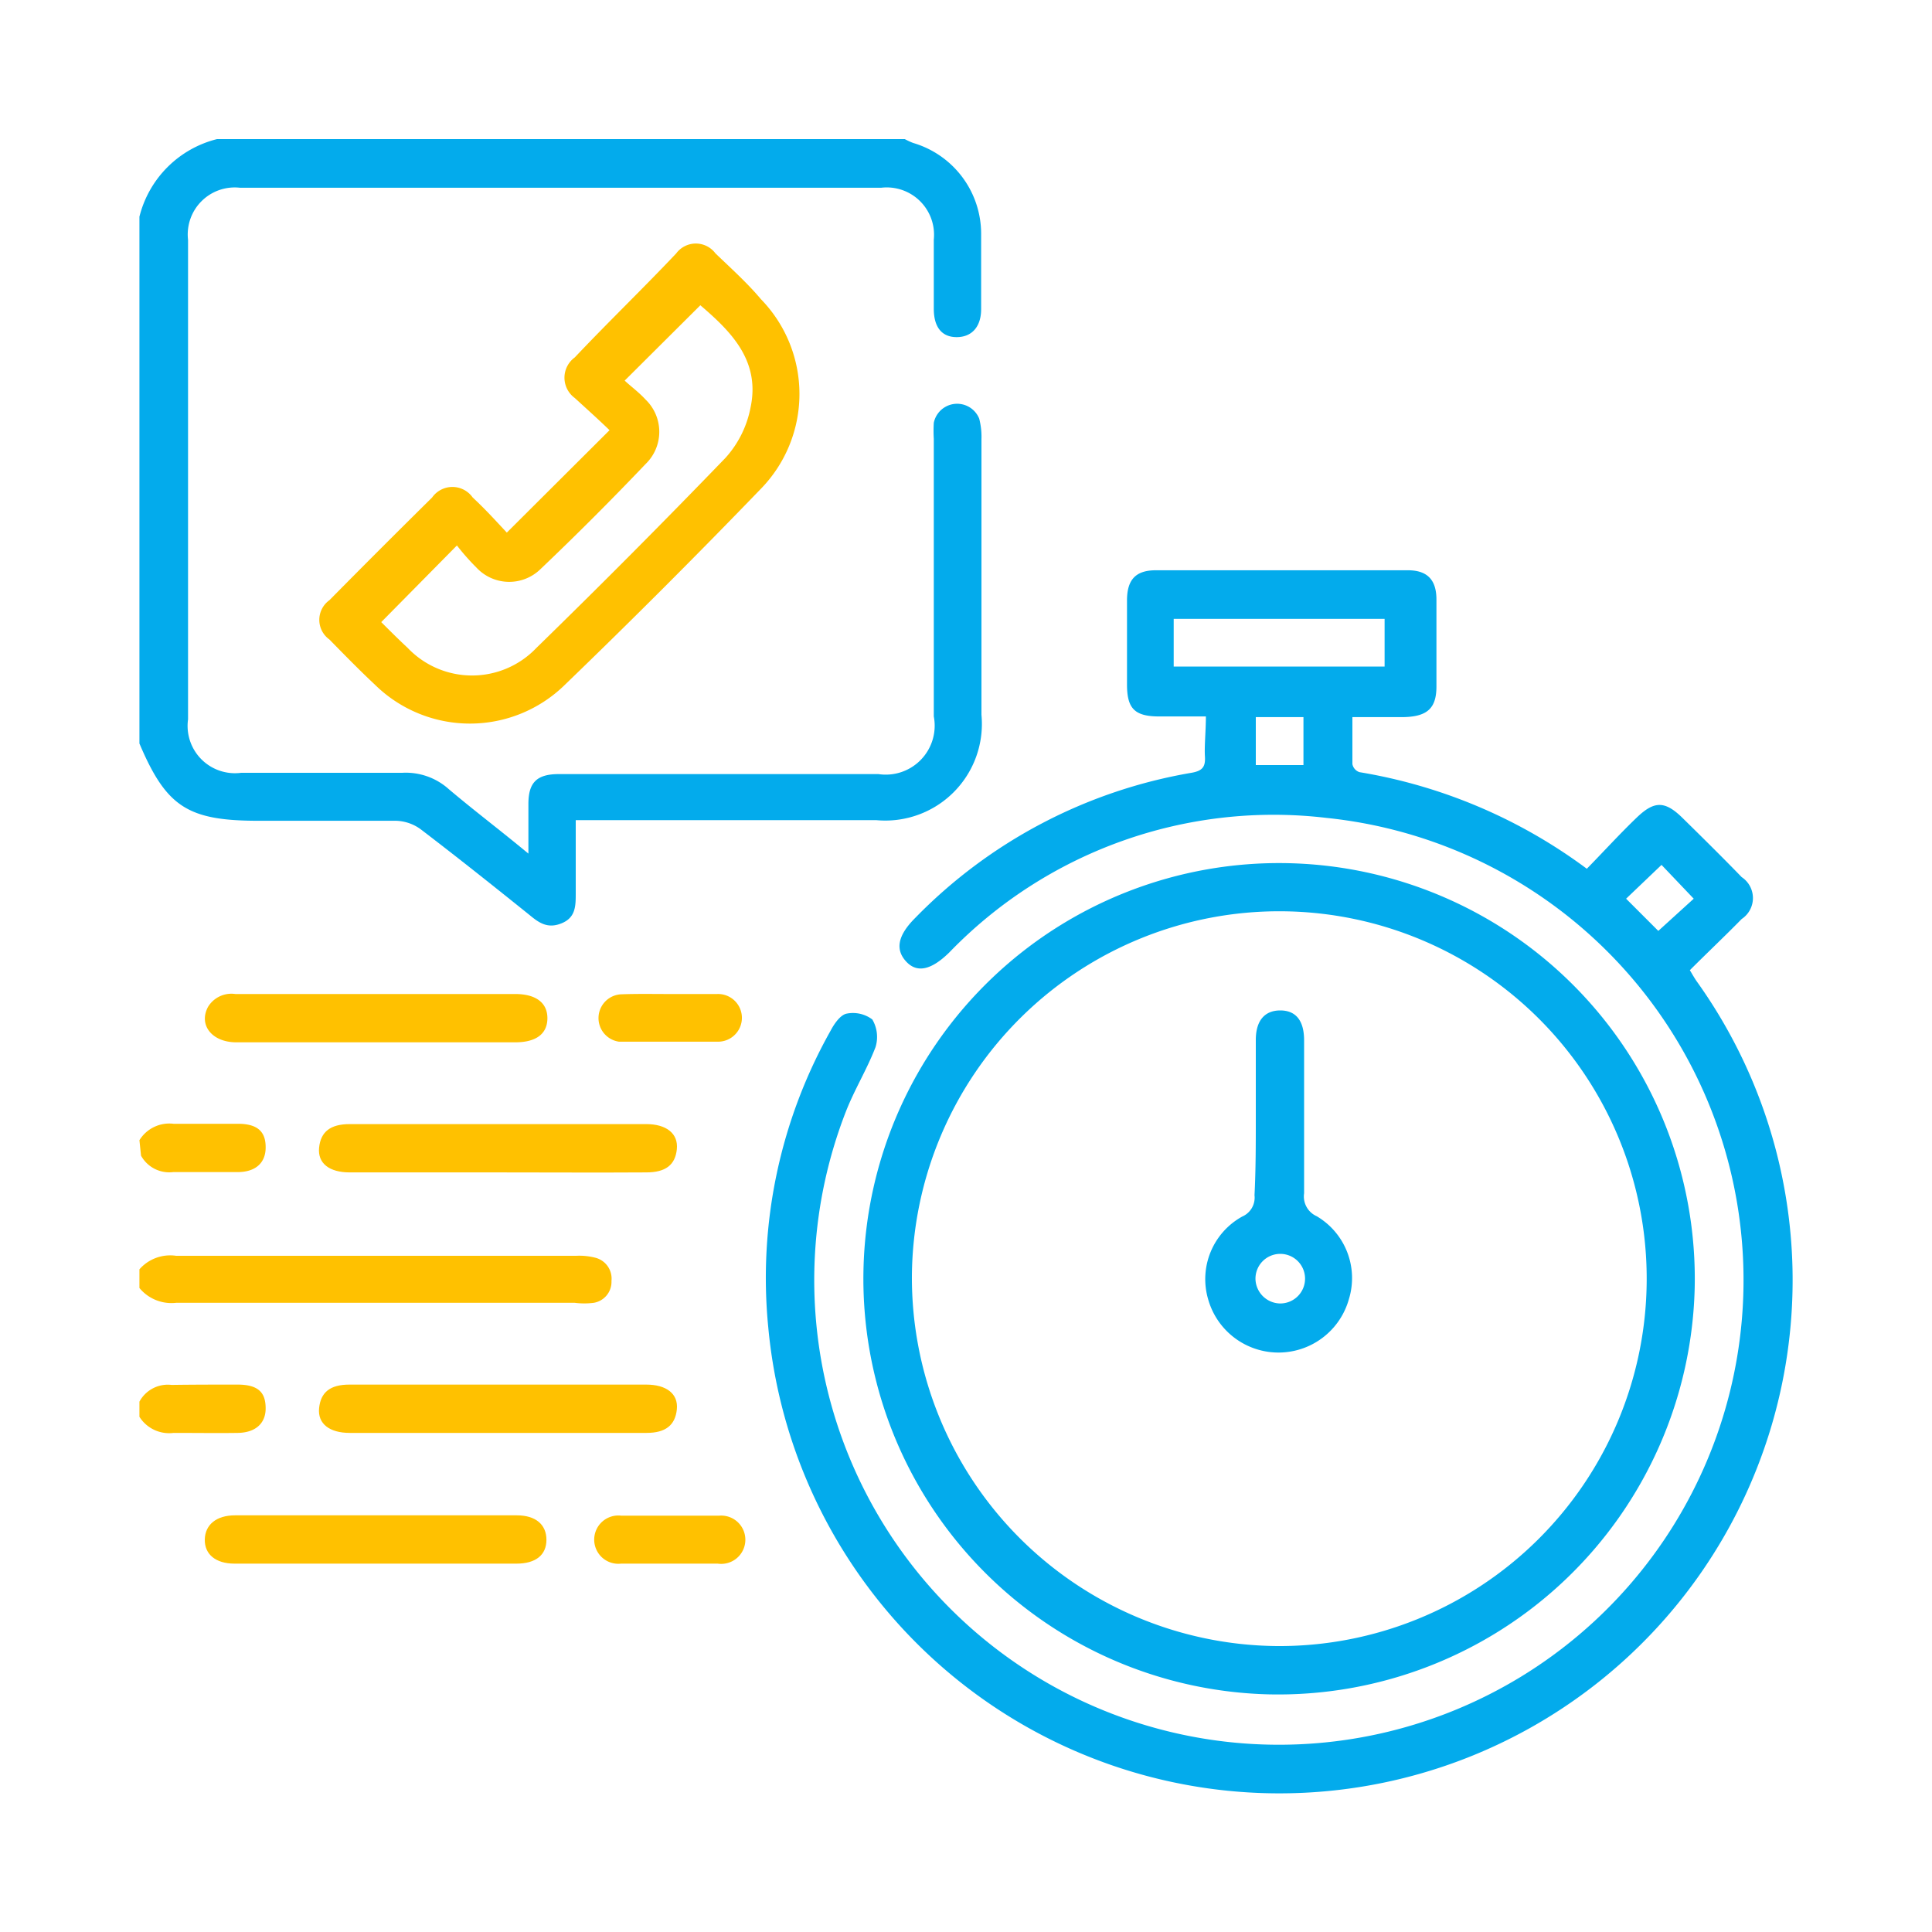
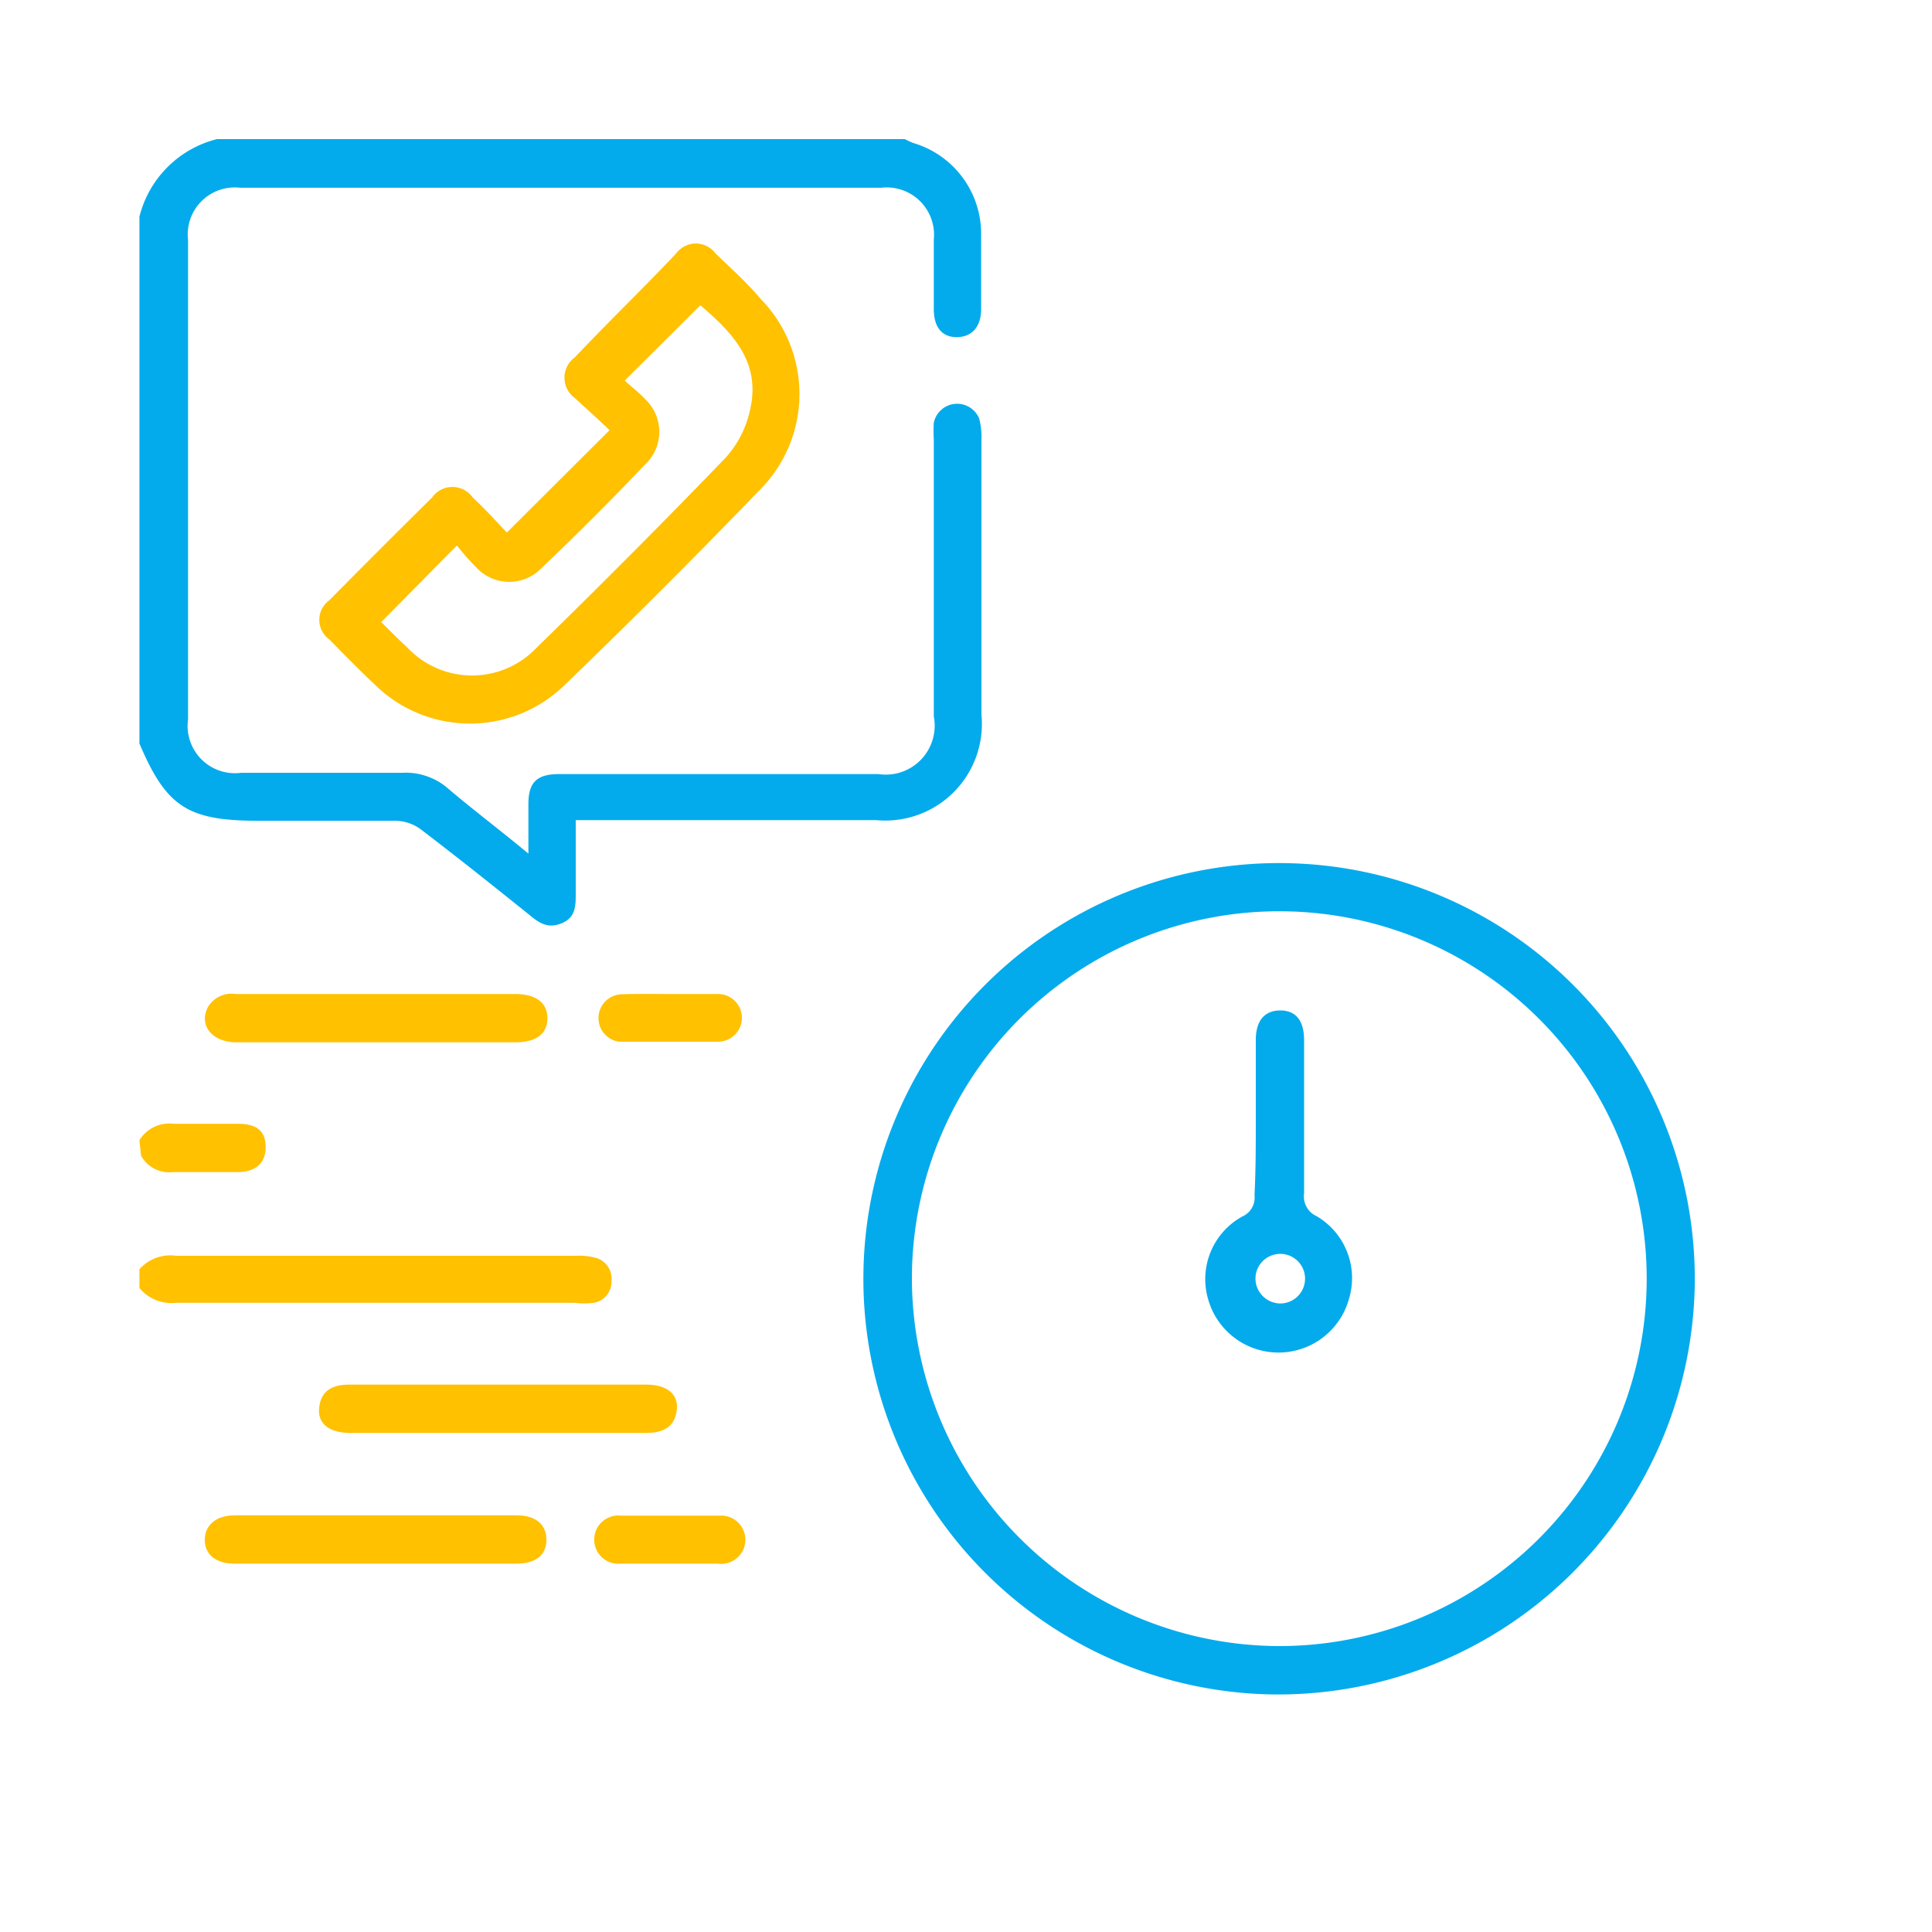
<svg xmlns="http://www.w3.org/2000/svg" id="Layer_1" data-name="Layer 1" viewBox="0 0 60 60">
  <defs>
    <style>.cls-1{fill:#03abec;}.cls-2{fill:#ffc100;}</style>
  </defs>
  <path class="cls-1" d="M28.1,4.32a2.06,2.06,0,0,0,.26.12,2.94,2.94,0,0,1,2.11,2.81c0,.78,0,1.57,0,2.35,0,.56-.3.87-.76.87S29,10.16,29,9.59s0-1.43,0-2.15a1.47,1.47,0,0,0-1.63-1.61H7.45A1.46,1.46,0,0,0,5.84,7.45V22.34A1.47,1.47,0,0,0,7.49,24c1.65,0,3.31,0,5,0a2,2,0,0,1,1.45.51c.78.66,1.59,1.27,2.47,2,0-.59,0-1.06,0-1.54,0-.67.26-.93.95-.93h9.92A1.52,1.52,0,0,0,29,22.25V13.63a4.13,4.13,0,0,1,0-.5A.74.74,0,0,1,30.41,13a2.25,2.25,0,0,1,.07.64V22.2a3,3,0,0,1-3.27,3.27H17.88c0,.78,0,1.53,0,2.27,0,.39,0,.75-.43.93s-.7,0-1-.25c-1.12-.9-2.25-1.8-3.39-2.67a1.36,1.36,0,0,0-.76-.26c-1.42,0-2.84,0-4.26,0-2.2,0-2.87-.42-3.71-2.4V6.73A3.31,3.31,0,0,1,6.74,4.32Z" />
  <path class="cls-2" d="M4.33,39.42A1.27,1.27,0,0,1,5.47,39c4.14,0,8.28,0,12.42,0a2,2,0,0,1,.6.06.67.67,0,0,1,.5.72.66.66,0,0,1-.55.68,2.35,2.35,0,0,1-.59,0H5.47A1.29,1.29,0,0,1,4.33,40Z" />
  <path class="cls-2" d="M4.33,35.41a1.09,1.09,0,0,1,1.06-.51c.67,0,1.33,0,2,0s.87.3.86.76-.32.74-.87.74-1.33,0-2,0a1,1,0,0,1-1-.51Z" />
-   <path class="cls-2" d="M4.33,43.53a1,1,0,0,1,1-.52C6,43,6.7,43,7.38,43s.87.28.87.74-.31.75-.86.76-1.33,0-2,0A1.09,1.09,0,0,1,4.33,44Z" />
-   <path class="cls-1" d="M37.45,22.25H36c-.78,0-1-.26-1-1s0-1.74,0-2.6c0-.65.27-.94.9-.94q3.91,0,7.82,0c.61,0,.89.3.89.91q0,1.35,0,2.7c0,.67-.28.93-1,.95H42c0,.51,0,1,0,1.46a.33.33,0,0,0,.22.25,16.27,16.27,0,0,1,7.06,3c.52-.53,1-1.06,1.54-1.58s.87-.55,1.43,0,1.24,1.22,1.84,1.84a.78.78,0,0,1,0,1.3c-.52.53-1.07,1.05-1.61,1.59.09.15.15.26.23.37A15.94,15.94,0,1,1,23.86,41.23,15.66,15.66,0,0,1,25.8,32c.11-.21.3-.48.49-.52a1,1,0,0,1,.8.18,1.07,1.07,0,0,1,.1.86c-.26.68-.65,1.31-.92,2a14.43,14.43,0,1,0,14.92-9.12,14,14,0,0,0-11.71,4.18c-.56.55-1,.64-1.33.29s-.31-.78.27-1.36A15.65,15.65,0,0,1,37,24c.35-.06.44-.19.42-.51S37.45,22.7,37.45,22.25Zm-1-1.55H43V19.22H36.45ZM39,22.27v1.49h1.48V22.27Zm12.6,4.59-1.1,1.05,1,1,1.1-1Z" />
  <path class="cls-1" d="M39.41,52.62A12.91,12.91,0,1,1,52.63,40,12.94,12.94,0,0,1,39.41,52.62Zm.24-1.5a11.41,11.41,0,1,0-11.33-11.5A11.44,11.44,0,0,0,39.65,51.12Z" />
  <path class="cls-2" d="M15.74,16.54l3.19-3.18c-.34-.33-.72-.67-1.08-1a.78.78,0,0,1,0-1.26C18.89,10,20,8.93,21,7.87a.76.76,0,0,1,1.22,0c.48.46,1,.93,1.41,1.42a4.22,4.22,0,0,1,0,5.89q-3,3.11-6.09,6.09a4.21,4.21,0,0,1-5.89,0c-.48-.45-.95-.93-1.42-1.41a.75.75,0,0,1,0-1.22q1.59-1.61,3.19-3.19a.77.77,0,0,1,1.26,0C15.08,15.82,15.43,16.21,15.74,16.54Zm-3.9,2.78c.25.25.53.53.82.8a2.76,2.76,0,0,0,4,0c2-1.95,3.94-3.9,5.87-5.9a3.24,3.24,0,0,0,.78-1.57c.31-1.47-.64-2.38-1.56-3.17L19.4,11.82c.18.17.44.36.65.59a1.39,1.39,0,0,1,0,2q-1.59,1.67-3.26,3.26a1.39,1.39,0,0,1-2-.05,7.14,7.14,0,0,1-.6-.68Z" />
-   <path class="cls-2" d="M15.47,36.41c-1.54,0-3.08,0-4.61,0-.63,0-1-.28-.95-.77s.35-.73.95-.73h9.21c.62,0,1,.29.95.78s-.35.72-.95.72C18.54,36.42,17,36.41,15.47,36.41Z" />
  <path class="cls-2" d="M15.46,43h4.61c.62,0,1,.28.95.77s-.35.73-.94.73H10.86c-.62,0-1-.28-.95-.77s.34-.73.94-.73Z" />
  <path class="cls-2" d="M11.7,30.87H16c.64,0,1,.27,1,.75s-.34.75-1,.75c-2.89,0-5.77,0-8.66,0-.76,0-1.18-.54-.88-1.1a.85.85,0,0,1,.85-.4Z" />
  <path class="cls-2" d="M11.69,48.56H7.28c-.58,0-.93-.29-.92-.75s.36-.75.94-.75q4.37,0,8.75,0c.59,0,.92.29.92.76s-.33.74-.93.74Z" />
  <path class="cls-2" d="M20.79,48.56h-1.5a.75.75,0,1,1,0-1.49c1,0,2,0,3.05,0a.75.75,0,1,1-.05,1.49Z" />
  <path class="cls-2" d="M20.77,30.87c.5,0,1,0,1.5,0a.74.74,0,1,1,.06,1.48c-1,0-2.07,0-3.11,0a.74.74,0,0,1,.05-1.47C19.77,30.86,20.27,30.87,20.77,30.87Z" />
  <path class="cls-1" d="M39,34.75c0-.81,0-1.63,0-2.45,0-.61.28-.92.76-.92s.74.31.74.93c0,1.58,0,3.17,0,4.75a.67.67,0,0,0,.39.71,2.23,2.23,0,0,1,1,2.58,2.27,2.27,0,0,1-4.37,0,2.22,2.22,0,0,1,1.06-2.57.64.64,0,0,0,.38-.66C39,36.32,39,35.54,39,34.75Zm.77,5.73a.77.77,0,1,0-.78-.75A.78.78,0,0,0,39.74,40.48Z" />
</svg>